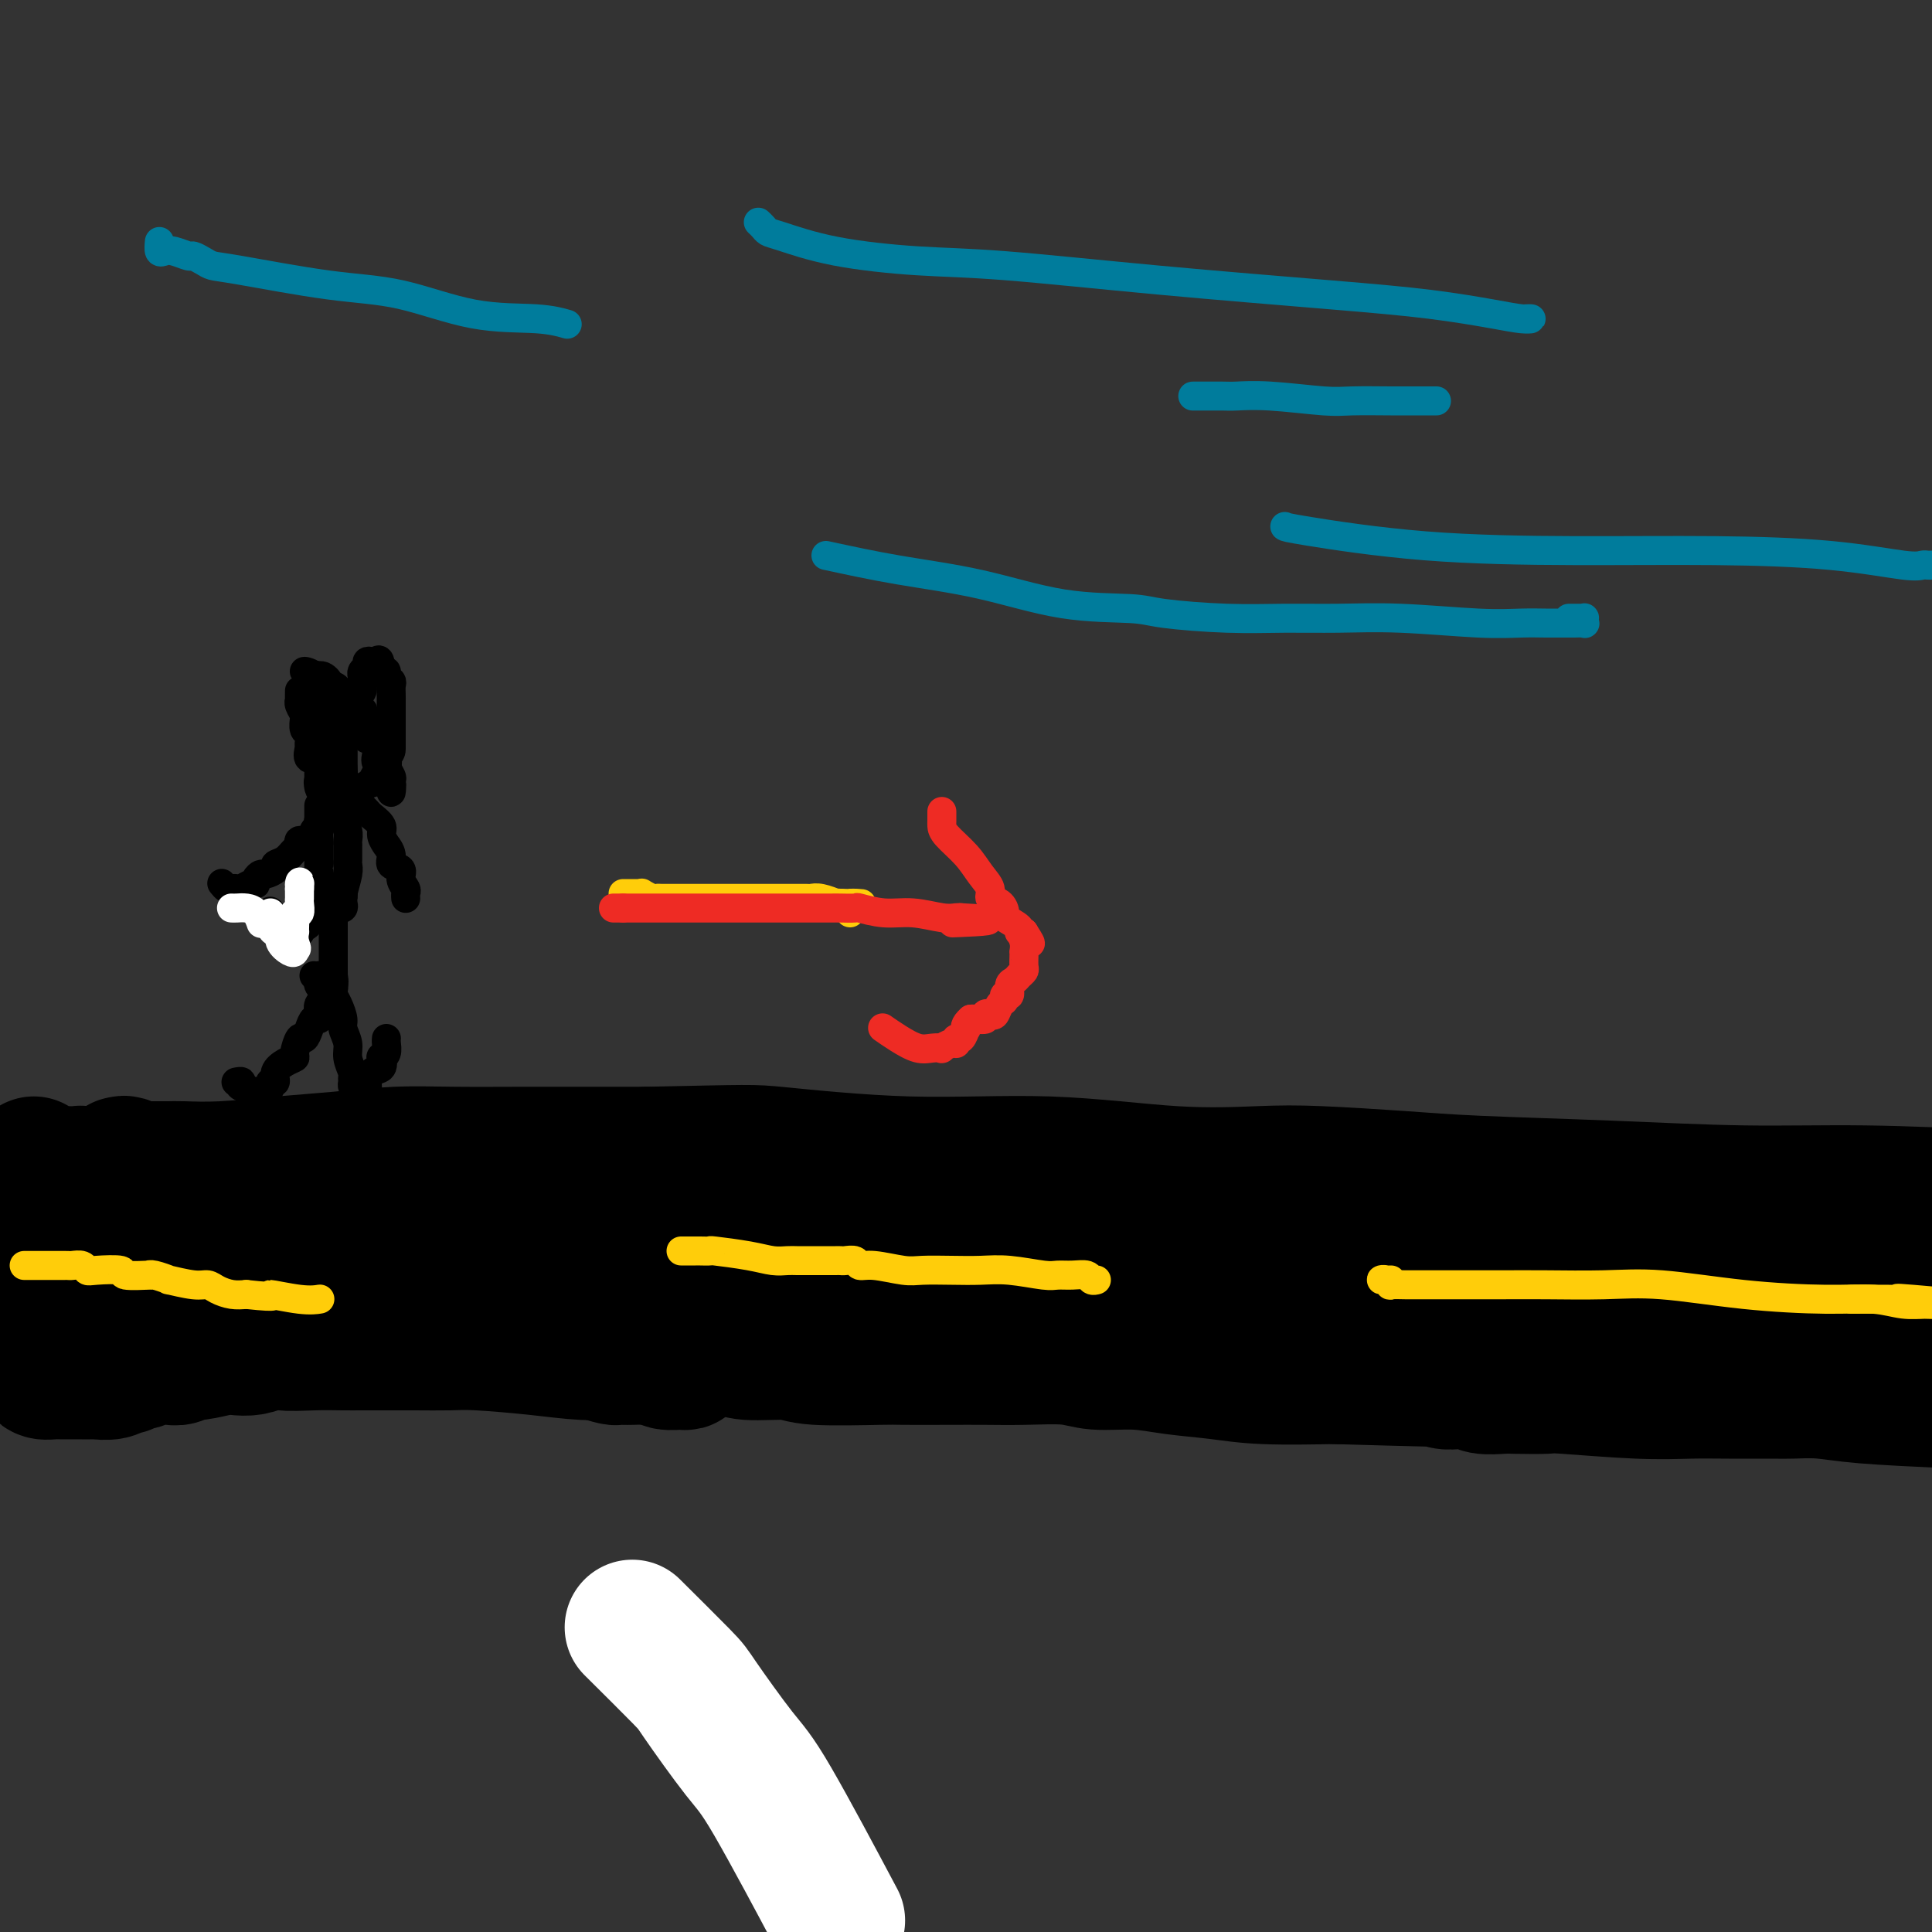
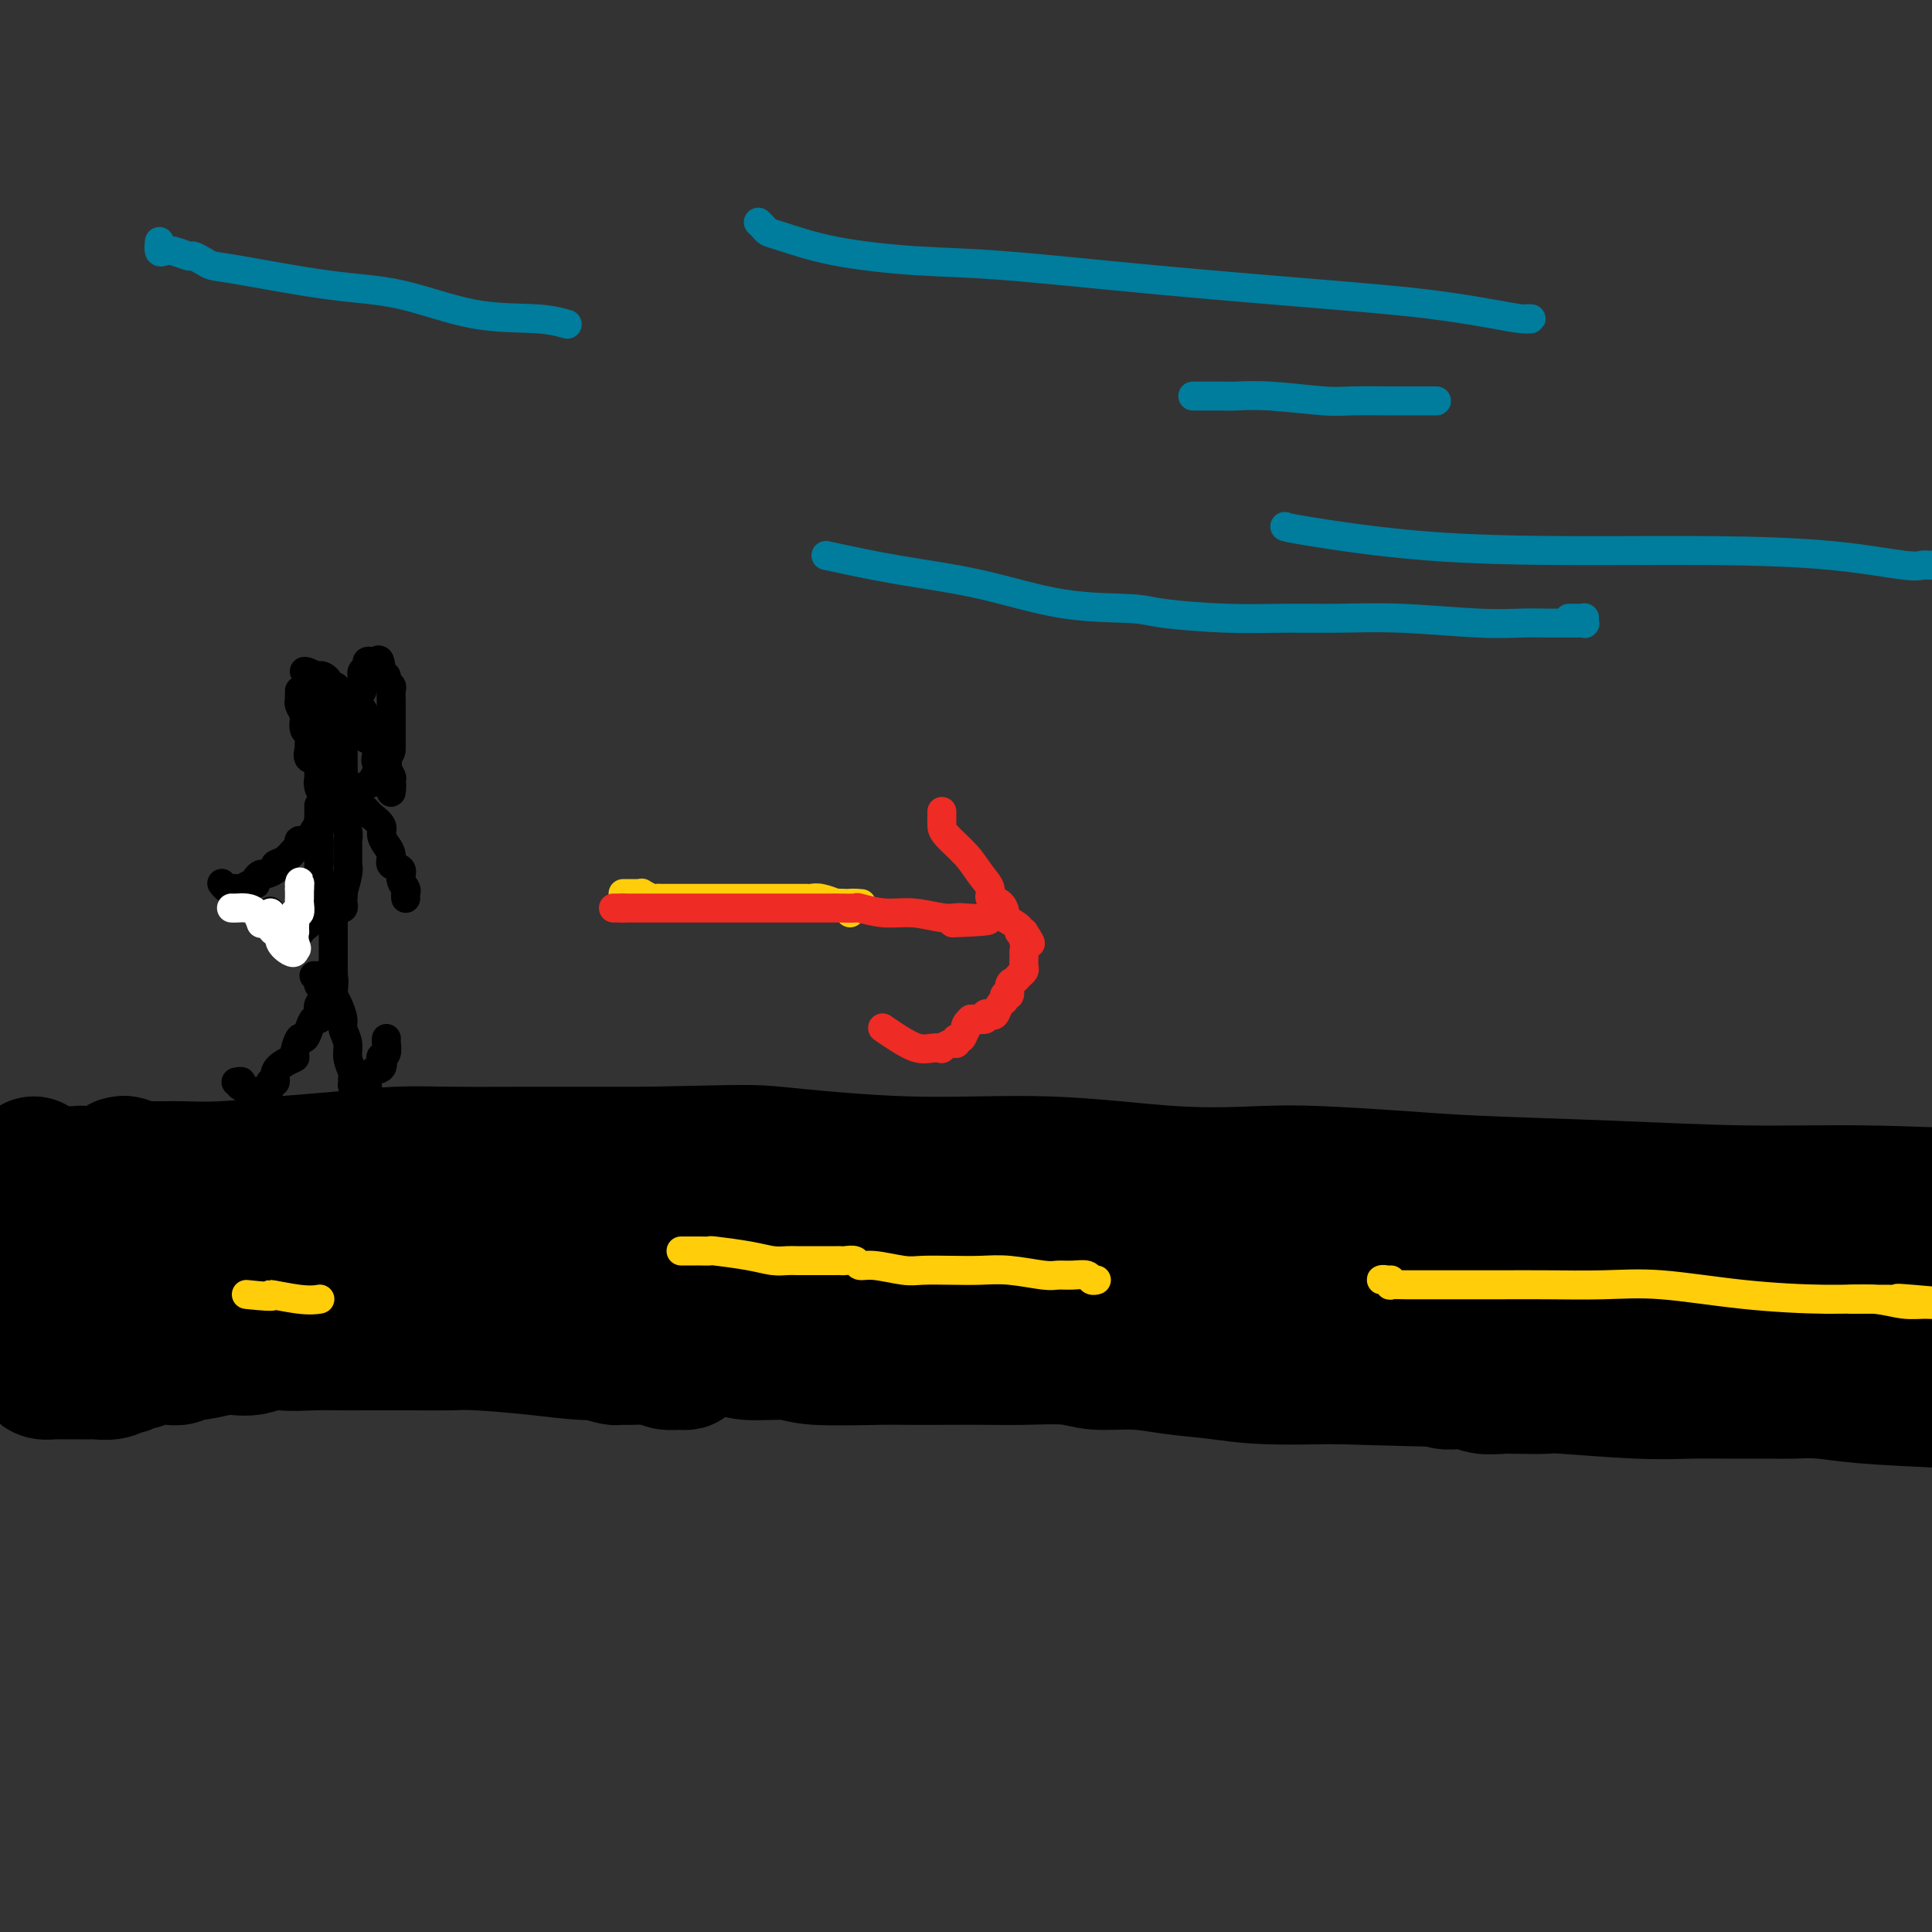
<svg xmlns="http://www.w3.org/2000/svg" viewBox="0 0 400 400" version="1.1">
  <rect x="0" y="0" width="400" height="400" fill="#333333" stroke="none" />
  <g fill="none" stroke="#FFFFFF" stroke-width="28" stroke-linecap="round" stroke-linejoin="round">
-     <path d="M172,395c1.208,2.272 2.416,4.543 0,0c-2.416,-4.543 -8.456,-15.902 -12,-22c-3.544,-6.098 -4.590,-6.935 -7,-10c-2.410,-3.065 -6.182,-8.358 -8,-11c-1.818,-2.642 -1.682,-2.634 -4,-5c-2.318,-2.366 -7.091,-7.104 -9,-9c-1.909,-1.896 -0.955,-0.948 0,0" />
-   </g>
+     </g>
  <g fill="none" stroke="#000000" stroke-width="28" stroke-linecap="round" stroke-linejoin="round">
    <path d="M1,265c0.017,-0.837 0.033,-1.674 0,-2c-0.033,-0.326 -0.117,-0.140 0,0c0.117,0.140 0.435,0.234 1,0c0.565,-0.234 1.379,-0.795 2,-1c0.621,-0.205 1.050,-0.055 2,0c0.950,0.055 2.421,0.015 3,0c0.579,-0.015 0.265,-0.004 1,0c0.735,0.004 2.517,0.001 3,0c0.483,-0.001 -0.335,-0.001 0,0c0.335,0.001 1.821,0.004 3,0c1.179,-0.004 2.050,-0.015 3,0c0.950,0.015 1.980,0.055 3,0c1.020,-0.055 2.031,-0.204 4,0c1.969,0.204 4.897,0.761 7,1c2.103,0.239 3.381,0.159 5,0c1.619,-0.159 3.579,-0.396 6,0c2.421,0.396 5.302,1.427 7,2c1.698,0.573 2.213,0.689 3,1c0.787,0.311 1.845,0.816 3,1c1.155,0.184 2.408,0.048 3,0c0.592,-0.048 0.525,-0.009 1,0c0.475,0.009 1.493,-0.013 2,0c0.507,0.013 0.503,0.060 1,0c0.497,-0.060 1.496,-0.227 2,0c0.504,0.227 0.514,0.848 1,1c0.486,0.152 1.448,-0.164 3,0c1.552,0.164 3.694,0.807 5,1c1.306,0.193 1.775,-0.063 3,0c1.225,0.063 3.207,0.447 5,1c1.793,0.553 3.396,1.277 5,2" />
    <path d="M88,272c8.911,1.559 9.188,0.956 12,1c2.812,0.044 8.160,0.733 13,1c4.840,0.267 9.171,0.110 12,0c2.829,-0.110 4.154,-0.173 7,0c2.846,0.173 7.213,0.582 12,1c4.787,0.418 9.995,0.844 13,1c3.005,0.156 3.807,0.042 9,0c5.193,-0.042 14.777,-0.011 19,0c4.223,0.011 3.083,0.003 5,0c1.917,-0.003 6.889,-0.001 10,0c3.111,0.001 4.360,-0.000 7,0c2.640,0.000 6.670,0.002 10,0c3.330,-0.002 5.959,-0.007 8,0c2.041,0.007 3.493,0.026 6,0c2.507,-0.026 6.069,-0.097 9,0c2.931,0.097 5.230,0.362 8,0c2.770,-0.362 6.011,-1.351 9,-2c2.989,-0.649 5.725,-0.959 8,-1c2.275,-0.041 4.087,0.185 6,0c1.913,-0.185 3.926,-0.782 6,-1c2.074,-0.218 4.208,-0.059 7,0c2.792,0.059 6.243,0.016 9,0c2.757,-0.016 4.821,-0.004 8,0c3.179,0.004 7.474,0.001 10,0c2.526,-0.001 3.285,-0.000 7,0c3.715,0.000 10.388,0.000 16,0c5.612,-0.000 10.164,-0.000 15,0c4.836,0.000 9.956,0.000 15,0c5.044,-0.000 10.013,-0.000 16,0c5.987,0.000 12.994,0.000 20,0" />
    <path d="M7,241c0.336,0.453 0.673,0.906 1,1c0.327,0.094 0.645,-0.171 1,0c0.355,0.171 0.747,0.778 1,1c0.253,0.222 0.367,0.059 1,0c0.633,-0.059 1.783,-0.013 2,0c0.217,0.013 -0.500,-0.008 0,0c0.500,0.008 2.218,0.044 3,0c0.782,-0.044 0.628,-0.170 1,0c0.372,0.170 1.269,0.634 2,1c0.731,0.366 1.294,0.634 2,1c0.706,0.366 1.554,0.830 2,1c0.446,0.170 0.491,0.046 1,0c0.509,-0.046 1.483,-0.012 2,0c0.517,0.012 0.576,0.004 1,0c0.424,-0.004 1.212,-0.002 2,0" />
    <path d="M29,246c3.596,0.792 1.587,0.273 1,0c-0.587,-0.273 0.247,-0.298 1,0c0.753,0.298 1.425,0.920 2,1c0.575,0.080 1.052,-0.381 2,0c0.948,0.381 2.366,1.605 3,2c0.634,0.395 0.485,-0.038 1,0c0.515,0.038 1.695,0.548 2,1c0.305,0.452 -0.264,0.845 0,1c0.264,0.155 1.363,0.070 2,0c0.637,-0.070 0.814,-0.127 1,0c0.186,0.127 0.382,0.437 1,1c0.618,0.563 1.658,1.380 2,2c0.342,0.620 -0.013,1.043 0,1c0.013,-0.043 0.395,-0.551 1,0c0.605,0.551 1.432,2.160 2,3c0.568,0.840 0.878,0.911 3,1c2.122,0.089 6.055,0.195 9,1c2.945,0.805 4.902,2.311 6,3c1.098,0.689 1.338,0.563 3,1c1.662,0.437 4.748,1.436 6,2c1.252,0.564 0.672,0.692 1,1c0.328,0.308 1.564,0.798 2,1c0.436,0.202 0.072,0.118 0,0c-0.072,-0.118 0.148,-0.270 1,0c0.852,0.270 2.335,0.961 3,1c0.665,0.039 0.512,-0.575 1,0c0.488,0.575 1.617,2.339 2,3c0.383,0.661 0.020,0.218 1,0c0.980,-0.218 3.302,-0.213 5,0c1.698,0.213 2.771,0.632 4,1c1.229,0.368 2.615,0.684 4,1" />
    <path d="M101,274c8.351,2.928 3.728,2.248 3,2c-0.728,-0.248 2.439,-0.062 4,0c1.561,0.062 1.516,0.002 2,0c0.484,-0.002 1.495,0.056 2,0c0.505,-0.056 0.502,-0.225 1,0c0.498,0.225 1.495,0.844 2,1c0.505,0.156 0.516,-0.151 1,0c0.484,0.151 1.439,0.759 2,1c0.561,0.241 0.728,0.117 1,0c0.272,-0.117 0.648,-0.225 1,0c0.352,0.225 0.679,0.782 1,1c0.321,0.218 0.634,0.097 1,0c0.366,-0.097 0.784,-0.169 1,0c0.216,0.169 0.229,0.580 1,1c0.771,0.420 2.299,0.848 3,1c0.701,0.152 0.577,0.026 1,0c0.423,-0.026 1.395,0.047 3,0c1.605,-0.047 3.842,-0.212 5,0c1.158,0.212 1.235,0.803 2,1c0.765,0.197 2.218,0.000 3,0c0.782,-0.000 0.892,0.196 1,0c0.108,-0.196 0.212,-0.785 0,-1c-0.212,-0.215 -0.742,-0.058 -1,0c-0.258,0.058 -0.244,0.015 -1,0c-0.756,-0.015 -2.280,-0.004 -3,0c-0.720,0.004 -0.634,0.001 -1,0c-0.366,-0.001 -1.183,-0.001 -2,0" />
    <path d="M134,281c-1.167,-0.167 -0.583,-0.083 0,0" />
    <path d="M25,241c0.469,-0.113 0.938,-0.226 1,0c0.062,0.226 -0.281,0.793 0,1c0.281,0.207 1.188,0.056 2,0c0.812,-0.056 1.530,-0.015 2,0c0.470,0.015 0.692,0.004 1,0c0.308,-0.004 0.702,-0.000 1,0c0.298,0.000 0.500,-0.003 1,0c0.500,0.003 1.297,0.012 2,0c0.703,-0.012 1.313,-0.045 3,0c1.687,0.045 4.450,0.170 8,0c3.550,-0.170 7.887,-0.634 12,-1c4.113,-0.366 8.001,-0.634 12,-1c3.999,-0.366 8.110,-0.830 12,-1c3.890,-0.170 7.558,-0.046 12,0c4.442,0.046 9.657,0.012 15,0c5.343,-0.012 10.812,-0.004 15,0c4.188,0.004 7.094,0.002 10,0" />
    <path d="M134,239c21.716,-0.439 21.506,-0.538 27,0c5.494,0.538 16.693,1.713 27,2c10.307,0.287 19.722,-0.312 29,0c9.278,0.312 18.419,1.537 26,2c7.581,0.463 13.601,0.165 18,0c4.399,-0.165 7.176,-0.198 12,0c4.824,0.198 11.696,0.627 17,1c5.304,0.373 9.040,0.691 16,1c6.960,0.309 17.144,0.609 27,1c9.856,0.391 19.384,0.875 28,1c8.616,0.125 16.319,-0.107 25,0c8.681,0.107 18.341,0.554 28,1" />
    <path d="M376,260c3.070,-0.111 6.141,-0.222 0,0c-6.141,0.222 -21.493,0.779 -33,1c-11.507,0.221 -19.171,0.108 -28,0c-8.829,-0.108 -18.825,-0.211 -29,0c-10.175,0.211 -20.529,0.736 -28,1c-7.471,0.264 -12.061,0.268 -19,0c-6.939,-0.268 -16.229,-0.808 -21,-1c-4.771,-0.192 -5.022,-0.036 -9,0c-3.978,0.036 -11.683,-0.047 -15,0c-3.317,0.047 -2.245,0.223 -3,0c-0.755,-0.223 -3.338,-0.844 -5,-1c-1.662,-0.156 -2.402,0.153 -3,0c-0.598,-0.153 -1.055,-0.769 -2,-1c-0.945,-0.231 -2.377,-0.077 -3,0c-0.623,0.077 -0.438,0.077 -1,0c-0.562,-0.077 -1.871,-0.231 -3,0c-1.129,0.231 -2.079,0.847 -3,1c-0.921,0.153 -1.812,-0.158 -4,0c-2.188,0.158 -5.673,0.786 -8,1c-2.327,0.214 -3.496,0.015 -6,0c-2.504,-0.015 -6.342,0.154 -8,0c-1.658,-0.154 -1.137,-0.630 -3,-1c-1.863,-0.370 -6.112,-0.635 -9,-1c-2.888,-0.365 -4.416,-0.830 -6,-1c-1.584,-0.170 -3.224,-0.046 -4,0c-0.776,0.046 -0.689,0.012 -2,0c-1.311,-0.012 -4.022,-0.003 -6,0c-1.978,0.003 -3.225,0.001 -4,0c-0.775,-0.001 -1.079,-0.000 -2,0c-0.921,0.000 -2.461,0.000 -4,0" />
    <path d="M105,258c-21.152,-0.619 -7.033,-0.166 -2,0c5.033,0.166 0.978,0.044 -1,0c-1.978,-0.044 -1.881,-0.012 -2,0c-0.119,0.012 -0.454,0.003 -1,0c-0.546,-0.003 -1.302,-0.001 -2,0c-0.698,0.001 -1.339,0.000 -2,0c-0.661,-0.000 -1.343,-0.000 -2,0c-0.657,0.000 -1.291,0.000 -2,0c-0.709,-0.000 -1.494,-0.000 -2,0c-0.506,0.000 -0.734,0.000 -1,0c-0.266,-0.000 -0.572,-0.000 -1,0c-0.428,0.000 -0.980,0.000 -1,0c-0.020,-0.000 0.492,-0.000 1,0c0.508,0.000 1.014,0.000 1,0c-0.014,-0.000 -0.547,-0.000 0,0c0.547,0.000 2.175,0.000 3,0c0.825,-0.000 0.847,-0.000 1,0c0.153,0.000 0.435,0.000 1,0c0.565,-0.000 1.411,-0.000 2,0c0.589,0.000 0.921,0.000 2,0c1.079,-0.000 2.906,-0.000 4,0c1.094,0.000 1.455,0.000 2,0c0.545,-0.000 1.272,-0.000 2,0" />
    <path d="M105,258c2.908,-0.000 1.676,-0.001 2,0c0.324,0.001 2.202,0.004 3,0c0.798,-0.004 0.515,-0.015 1,0c0.485,0.015 1.738,0.057 2,0c0.262,-0.057 -0.466,-0.211 -1,0c-0.534,0.211 -0.875,0.788 -1,1c-0.125,0.212 -0.036,0.061 0,0c0.036,-0.061 0.018,-0.030 0,0" />
    <path d="M6,282c0.327,-0.083 0.654,-0.166 1,0c0.346,0.166 0.712,0.580 1,1c0.288,0.420 0.500,0.844 1,1c0.500,0.156 1.290,0.042 2,0c0.710,-0.042 1.340,-0.011 2,0c0.660,0.011 1.349,0.004 2,0c0.651,-0.004 1.264,-0.005 2,0c0.736,0.005 1.597,0.017 2,0c0.403,-0.017 0.350,-0.061 1,0c0.650,0.061 2.004,0.228 3,0c0.996,-0.228 1.633,-0.849 2,-1c0.367,-0.151 0.464,0.170 1,0c0.536,-0.170 1.512,-0.830 2,-1c0.488,-0.170 0.486,0.152 1,0c0.514,-0.152 1.542,-0.777 2,-1c0.458,-0.223 0.346,-0.045 1,0c0.654,0.045 2.072,-0.044 3,0c0.928,0.044 1.364,0.222 2,0c0.636,-0.222 1.472,-0.843 2,-1c0.528,-0.157 0.749,0.151 2,0c1.251,-0.151 3.531,-0.762 5,-1c1.469,-0.238 2.126,-0.102 3,0c0.874,0.102 1.964,0.172 3,0c1.036,-0.172 2.018,-0.586 3,-1" />
    <path d="M55,278c5.577,-0.928 3.519,-0.249 4,0c0.481,0.249 3.501,0.067 6,0c2.499,-0.067 4.479,-0.018 6,0c1.521,0.018 2.585,0.004 4,0c1.415,-0.004 3.183,0.002 5,0c1.817,-0.002 3.683,-0.011 6,0c2.317,0.011 5.083,0.041 7,0c1.917,-0.041 2.984,-0.154 6,0c3.016,0.154 7.980,0.573 12,1c4.020,0.427 7.096,0.861 10,1c2.904,0.139 5.635,-0.016 8,0c2.365,0.016 4.365,0.205 7,0c2.635,-0.205 5.907,-0.802 8,-1c2.093,-0.198 3.009,0.003 4,0c0.991,-0.003 2.059,-0.211 3,0c0.941,0.211 1.755,0.841 4,1c2.245,0.159 5.921,-0.154 8,0c2.079,0.154 2.560,0.773 6,1c3.440,0.227 9.840,0.061 13,0c3.160,-0.061 3.079,-0.017 5,0c1.921,0.017 5.844,0.009 9,0c3.156,-0.009 5.545,-0.017 8,0c2.455,0.017 4.974,0.060 8,0c3.026,-0.060 6.557,-0.224 9,0c2.443,0.224 3.797,0.834 6,1c2.203,0.166 5.257,-0.113 8,0c2.743,0.113 5.177,0.619 8,1c2.823,0.381 6.035,0.638 9,1c2.965,0.362 5.683,0.828 10,1c4.317,0.172 10.233,0.049 13,0c2.767,-0.049 2.383,-0.025 2,0" />
    <path d="M277,285c37.614,1.099 20.649,0.346 15,0c-5.649,-0.346 0.017,-0.285 3,0c2.983,0.285 3.282,0.794 4,1c0.718,0.206 1.854,0.108 3,0c1.146,-0.108 2.301,-0.225 3,0c0.699,0.225 0.943,0.791 2,1c1.057,0.209 2.929,0.060 4,0c1.071,-0.060 1.341,-0.030 3,0c1.659,0.030 4.708,0.061 6,0c1.292,-0.061 0.829,-0.212 4,0c3.171,0.212 9.977,0.789 15,1c5.023,0.211 8.263,0.056 11,0c2.737,-0.056 4.970,-0.012 8,0c3.030,0.012 6.856,-0.008 9,0c2.144,0.008 2.606,0.043 4,0c1.394,-0.043 3.722,-0.166 6,0c2.278,0.166 4.508,0.619 9,1c4.492,0.381 11.246,0.691 18,1" />
  </g>
  <g fill="none" stroke="#FFCD0A" stroke-width="6" stroke-linecap="round" stroke-linejoin="round">
-     <path d="M5,262c0.718,0.000 1.435,0.000 2,0c0.565,-0.000 0.977,-0.000 1,0c0.023,0.000 -0.345,0.000 0,0c0.345,-0.000 1.402,-0.000 2,0c0.598,0.000 0.737,0.000 1,0c0.263,-0.000 0.652,-0.001 1,0c0.348,0.001 0.657,0.004 1,0c0.343,-0.004 0.721,-0.015 1,0c0.279,0.015 0.458,0.056 1,0c0.542,-0.056 1.447,-0.207 2,0c0.553,0.207 0.756,0.773 1,1c0.244,0.227 0.531,0.114 2,0c1.469,-0.114 4.121,-0.228 5,0c0.879,0.228 -0.015,0.797 1,1c1.015,0.203 3.938,0.039 5,0c1.062,-0.039 0.262,0.046 0,0c-0.262,-0.046 0.013,-0.223 1,0c0.987,0.223 2.686,0.847 3,1c0.314,0.153 -0.758,-0.166 0,0c0.758,0.166 3.347,0.815 5,1c1.653,0.185 2.371,-0.095 3,0c0.629,0.095 1.169,0.564 2,1c0.831,0.436 1.952,0.839 3,1c1.048,0.161 2.024,0.081 3,0" />
    <path d="M51,268c7.950,0.868 4.824,0.036 5,0c0.176,-0.036 3.656,0.722 6,1c2.344,0.278 3.554,0.075 4,0c0.446,-0.075 0.127,-0.021 0,0c-0.127,0.021 -0.064,0.011 0,0" />
    <path d="M141,259c1.220,0.002 2.440,0.003 3,0c0.560,-0.003 0.460,-0.011 1,0c0.540,0.011 1.720,0.041 2,0c0.280,-0.041 -0.340,-0.155 1,0c1.340,0.155 4.640,0.577 7,1c2.360,0.423 3.781,0.845 5,1c1.219,0.155 2.235,0.041 3,0c0.765,-0.041 1.280,-0.011 2,0c0.720,0.011 1.645,0.003 3,0c1.355,-0.003 3.141,-0.002 4,0c0.859,0.002 0.793,0.005 1,0c0.207,-0.005 0.688,-0.016 1,0c0.312,0.016 0.453,0.061 1,0c0.547,-0.061 1.498,-0.226 2,0c0.502,0.226 0.555,0.845 1,1c0.445,0.155 1.283,-0.154 3,0c1.717,0.154 4.315,0.772 6,1c1.685,0.228 2.458,0.065 4,0c1.542,-0.065 3.854,-0.032 6,0c2.146,0.032 4.124,0.061 6,0c1.876,-0.061 3.648,-0.214 6,0c2.352,0.214 5.284,0.793 7,1c1.716,0.207 2.215,0.041 3,0c0.785,-0.041 1.857,0.041 3,0c1.143,-0.041 2.358,-0.207 3,0c0.642,0.207 0.711,0.786 1,1c0.289,0.214 0.797,0.061 1,0c0.203,-0.061 0.102,-0.031 0,0" />
    <path d="M288,265c-0.922,0.030 -1.843,0.061 -2,0c-0.157,-0.061 0.451,-0.212 1,0c0.549,0.212 1.040,0.789 1,1c-0.040,0.211 -0.611,0.057 0,0c0.611,-0.057 2.405,-0.015 3,0c0.595,0.015 -0.007,0.005 2,0c2.007,-0.005 6.625,-0.003 10,0c3.375,0.003 5.506,0.007 8,0c2.494,-0.007 5.349,-0.026 9,0c3.651,0.026 8.096,0.097 12,0c3.904,-0.097 7.267,-0.362 12,0c4.733,0.362 10.835,1.351 17,2c6.165,0.649 12.392,0.958 17,1c4.608,0.042 7.596,-0.185 10,0c2.404,0.185 4.224,0.781 6,1c1.776,0.219 3.507,0.063 4,0c0.493,-0.063 -0.254,-0.031 -1,0" />
    <path d="M397,270c16.738,0.547 4.085,-0.585 -1,-1c-5.085,-0.415 -2.600,-0.111 -2,0c0.600,0.111 -0.685,0.030 -3,0c-2.315,-0.030 -5.662,-0.009 -7,0c-1.338,0.009 -0.669,0.004 0,0" />
    <path d="M129,185c0.230,0.002 0.461,0.004 1,0c0.539,-0.004 1.388,-0.015 2,0c0.612,0.015 0.989,0.057 1,0c0.011,-0.057 -0.344,-0.211 0,0c0.344,0.211 1.388,0.789 2,1c0.612,0.211 0.791,0.057 1,0c0.209,-0.057 0.448,-0.015 1,0c0.552,0.015 1.417,0.004 2,0c0.583,-0.004 0.883,-0.001 2,0c1.117,0.001 3.052,0.000 5,0c1.948,-0.000 3.910,-0.000 5,0c1.090,0.000 1.308,0.000 2,0c0.692,-0.000 1.857,-0.000 3,0c1.143,0.000 2.265,0.000 3,0c0.735,-0.000 1.083,-0.000 1,0c-0.083,0.000 -0.598,0.000 0,0c0.598,-0.000 2.308,-0.001 3,0c0.692,0.001 0.365,0.004 1,0c0.635,-0.004 2.232,-0.015 3,0c0.768,0.015 0.706,0.057 1,0c0.294,-0.057 0.945,-0.211 2,0c1.055,0.211 2.515,0.788 3,1c0.485,0.212 -0.004,0.061 0,0c0.004,-0.061 0.502,-0.030 1,0" />
    <path d="M174,187c7.415,0.265 3.451,-0.073 2,0c-1.451,0.073 -0.391,0.558 0,1c0.391,0.442 0.112,0.841 0,1c-0.112,0.159 -0.056,0.080 0,0" />
  </g>
  <g fill="none" stroke="#EE2B24" stroke-width="6" stroke-linecap="round" stroke-linejoin="round">
    <path d="M127,188c0.444,0.000 0.889,0.000 1,0c0.111,0.000 -0.111,0.000 0,0c0.111,0.000 0.556,0.000 1,0" />
    <path d="M129,188c0.724,-0.000 1.536,-0.000 3,0c1.464,0.000 3.582,0.000 7,0c3.418,-0.000 8.138,-0.000 12,0c3.862,0.000 6.868,0.000 9,0c2.132,-0.000 3.391,-0.000 4,0c0.609,0.000 0.569,0.000 1,0c0.431,-0.000 1.331,-0.000 2,0c0.669,0.000 1.105,0.000 1,0c-0.105,-0.000 -0.750,-0.001 0,0c0.750,0.001 2.895,0.004 4,0c1.105,-0.004 1.171,-0.016 2,0c0.829,0.016 2.420,0.061 3,0c0.580,-0.061 0.148,-0.226 1,0c0.852,0.226 2.988,0.845 5,1c2.012,0.155 3.900,-0.154 6,0c2.100,0.154 4.412,0.772 6,1c1.588,0.228 2.454,0.065 3,0c0.546,-0.065 0.773,-0.033 1,0" />
    <path d="M199,190c10.889,0.533 3.111,0.867 0,1c-3.111,0.133 -1.556,0.067 0,0" />
    <path d="M195,168c0.003,0.767 0.006,1.535 0,2c-0.006,0.465 -0.022,0.628 0,1c0.022,0.372 0.081,0.954 1,2c0.919,1.046 2.697,2.555 4,4c1.303,1.445 2.129,2.825 3,4c0.871,1.175 1.785,2.145 2,3c0.215,0.855 -0.271,1.595 0,2c0.271,0.405 1.298,0.477 2,1c0.702,0.523 1.080,1.499 1,2c-0.080,0.501 -0.620,0.526 0,1c0.620,0.474 2.398,1.397 3,2c0.602,0.603 0.029,0.887 0,1c-0.029,0.113 0.485,0.057 1,0" />
    <path d="M212,193c2.630,4.066 0.705,1.733 0,1c-0.705,-0.733 -0.189,0.136 0,1c0.189,0.864 0.051,1.723 0,2c-0.051,0.277 -0.017,-0.028 0,0c0.017,0.028 0.016,0.389 0,1c-0.016,0.611 -0.047,1.472 0,2c0.047,0.528 0.171,0.724 0,1c-0.171,0.276 -0.638,0.633 -1,1c-0.362,0.367 -0.618,0.743 -1,1c-0.382,0.257 -0.890,0.396 -1,1c-0.110,0.604 0.178,1.672 0,2c-0.178,0.328 -0.821,-0.084 -1,0c-0.179,0.084 0.105,0.662 0,1c-0.105,0.338 -0.601,0.434 -1,1c-0.399,0.566 -0.702,1.602 -1,2c-0.298,0.398 -0.591,0.159 -1,0c-0.409,-0.159 -0.934,-0.239 -1,0c-0.066,0.239 0.328,0.795 0,1c-0.328,0.205 -1.380,0.059 -2,0c-0.620,-0.059 -0.810,-0.029 -1,0" />
    <path d="M201,211c-1.476,1.260 -1.166,1.911 -1,2c0.166,0.089 0.186,-0.384 0,0c-0.186,0.384 -0.580,1.623 -1,2c-0.420,0.377 -0.868,-0.109 -1,0c-0.132,0.109 0.050,0.813 0,1c-0.050,0.187 -0.333,-0.145 -1,0c-0.667,0.145 -1.718,0.765 -2,1c-0.282,0.235 0.204,0.084 0,0c-0.204,-0.084 -1.099,-0.100 -2,0c-0.901,0.100 -1.809,0.315 -3,0c-1.191,-0.315 -2.667,-1.162 -4,-2c-1.333,-0.838 -2.524,-1.668 -3,-2c-0.476,-0.332 -0.238,-0.166 0,0" />
  </g>
  <g fill="none" stroke="#000000" stroke-width="6" stroke-linecap="round" stroke-linejoin="round">
    <path d="M62,143c-0.008,0.862 -0.016,1.724 0,2c0.016,0.276 0.057,-0.033 0,0c-0.057,0.033 -0.213,0.408 0,1c0.213,0.592 0.793,1.400 1,2c0.207,0.600 0.041,0.991 0,1c-0.041,0.009 0.042,-0.364 0,0c-0.042,0.364 -0.209,1.464 0,2c0.209,0.536 0.796,0.507 1,1c0.204,0.493 0.027,1.508 0,2c-0.027,0.492 0.098,0.461 0,1c-0.098,0.539 -0.419,1.649 0,2c0.419,0.351 1.576,-0.058 2,0c0.424,0.058 0.114,0.583 0,1c-0.114,0.417 -0.031,0.728 0,1c0.031,0.272 0.009,0.506 0,1c-0.009,0.494 -0.004,1.247 0,2" />
    <path d="M66,162c0.627,2.895 0.195,0.632 0,0c-0.195,-0.632 -0.154,0.367 0,1c0.154,0.633 0.422,0.901 1,1c0.578,0.099 1.468,0.027 2,0c0.532,-0.027 0.707,-0.011 1,0c0.293,0.011 0.703,0.018 1,0c0.297,-0.018 0.479,-0.062 1,0c0.521,0.062 1.379,0.228 2,0c0.621,-0.228 1.005,-0.851 1,-1c-0.005,-0.149 -0.400,0.177 0,0c0.400,-0.177 1.596,-0.856 2,-1c0.404,-0.144 0.017,0.246 0,0c-0.017,-0.246 0.336,-1.128 1,-2c0.664,-0.872 1.640,-1.735 2,-2c0.360,-0.265 0.103,0.067 0,0c-0.103,-0.067 -0.051,-0.534 0,-1" />
-     <path d="M80,157c1.000,-1.273 1.000,-1.454 1,-2c-0.000,-0.546 -0.000,-1.456 0,-2c0.000,-0.544 0.000,-0.724 0,-1c-0.000,-0.276 -0.000,-0.650 0,-1c0.000,-0.350 0.000,-0.676 0,-1c-0.000,-0.324 -0.000,-0.647 0,-1c0.000,-0.353 0.000,-0.738 0,-1c-0.000,-0.262 -0.000,-0.403 0,-1c0.000,-0.597 0.001,-1.652 0,-2c-0.001,-0.348 -0.004,0.009 0,0c0.004,-0.009 0.016,-0.384 0,-1c-0.016,-0.616 -0.060,-1.472 0,-2c0.060,-0.528 0.222,-0.729 0,-1c-0.222,-0.271 -0.829,-0.611 -1,-1c-0.171,-0.389 0.094,-0.825 0,-1c-0.094,-0.175 -0.547,-0.087 -1,0" />
+     <path d="M80,157c1.000,-1.273 1.000,-1.454 1,-2c-0.000,-0.546 -0.000,-1.456 0,-2c0.000,-0.544 0.000,-0.724 0,-1c0.000,-0.350 0.000,-0.676 0,-1c-0.000,-0.324 -0.000,-0.647 0,-1c0.000,-0.353 0.000,-0.738 0,-1c-0.000,-0.262 -0.000,-0.403 0,-1c0.000,-0.597 0.001,-1.652 0,-2c-0.001,-0.348 -0.004,0.009 0,0c0.004,-0.009 0.016,-0.384 0,-1c-0.016,-0.616 -0.060,-1.472 0,-2c0.060,-0.528 0.222,-0.729 0,-1c-0.222,-0.271 -0.829,-0.611 -1,-1c-0.171,-0.389 0.094,-0.825 0,-1c-0.094,-0.175 -0.547,-0.087 -1,0" />
    <path d="M79,139c-0.338,-3.241 -0.683,-2.344 -1,-2c-0.317,0.344 -0.607,0.135 -1,0c-0.393,-0.135 -0.890,-0.194 -1,0c-0.110,0.194 0.166,0.642 0,1c-0.166,0.358 -0.776,0.624 -1,1c-0.224,0.376 -0.063,0.860 0,1c0.063,0.140 0.028,-0.065 0,0c-0.028,0.065 -0.049,0.399 0,1c0.049,0.601 0.167,1.470 0,2c-0.167,0.530 -0.619,0.723 -1,1c-0.381,0.277 -0.690,0.639 -1,1" />
    <path d="M73,145c-0.497,1.176 0.262,0.116 0,0c-0.262,-0.116 -1.544,0.711 -2,1c-0.456,0.289 -0.087,0.039 0,0c0.087,-0.039 -0.109,0.133 -1,0c-0.891,-0.133 -2.476,-0.572 -3,-1c-0.524,-0.428 0.013,-0.846 0,-1c-0.013,-0.154 -0.575,-0.044 -1,0c-0.425,0.044 -0.712,0.022 -1,0" />
    <path d="M65,144c-1.467,-0.563 -1.136,-1.471 -1,-2c0.136,-0.529 0.075,-0.678 0,-1c-0.075,-0.322 -0.164,-0.818 0,-1c0.164,-0.182 0.583,-0.049 1,0c0.417,0.049 0.834,0.014 1,0c0.166,-0.014 0.083,-0.007 0,0" />
    <path d="M66,140c0.619,-0.455 1.668,0.408 2,1c0.332,0.592 -0.052,0.913 0,1c0.052,0.087 0.540,-0.061 1,0c0.460,0.061 0.892,0.331 1,1c0.108,0.669 -0.107,1.738 0,2c0.107,0.262 0.535,-0.284 1,0c0.465,0.284 0.966,1.399 1,2c0.034,0.601 -0.398,0.689 0,1c0.398,0.311 1.628,0.844 2,1c0.372,0.156 -0.113,-0.064 0,0c0.113,0.064 0.822,0.412 1,1c0.178,0.588 -0.177,1.415 0,2c0.177,0.585 0.885,0.929 1,1c0.115,0.071 -0.364,-0.131 0,0c0.364,0.131 1.569,0.596 2,1c0.431,0.404 0.087,0.749 0,1c-0.087,0.251 0.082,0.410 0,1c-0.082,0.590 -0.414,1.612 0,2c0.414,0.388 1.573,0.143 2,0c0.427,-0.143 0.122,-0.184 0,0c-0.122,0.184 -0.061,0.592 0,1" />
    <path d="M80,159c2.182,3.322 0.637,2.127 0,2c-0.637,-0.127 -0.366,0.815 0,1c0.366,0.185 0.826,-0.388 1,0c0.174,0.388 0.061,1.737 0,2c-0.061,0.263 -0.069,-0.559 0,-1c0.069,-0.441 0.216,-0.500 0,-1c-0.216,-0.500 -0.794,-1.442 -1,-2c-0.206,-0.558 -0.040,-0.732 0,-1c0.040,-0.268 -0.046,-0.631 0,-1c0.046,-0.369 0.223,-0.743 0,-1c-0.223,-0.257 -0.847,-0.398 -1,-1c-0.153,-0.602 0.166,-1.666 0,-2c-0.166,-0.334 -0.815,0.062 -1,0c-0.185,-0.062 0.095,-0.584 0,-1c-0.095,-0.416 -0.564,-0.727 -1,-1c-0.436,-0.273 -0.839,-0.506 -1,-1c-0.161,-0.494 -0.081,-1.247 0,-2" />
    <path d="M76,149c-0.837,-1.966 -0.931,-0.383 -1,0c-0.069,0.383 -0.113,-0.436 0,-1c0.113,-0.564 0.384,-0.875 0,-1c-0.384,-0.125 -1.423,-0.064 -2,0c-0.577,0.064 -0.690,0.133 -1,0c-0.310,-0.133 -0.815,-0.466 -1,0c-0.185,0.466 -0.050,1.732 0,2c0.050,0.268 0.013,-0.462 0,0c-0.013,0.462 -0.004,2.116 0,3c0.004,0.884 0.001,0.996 0,1c-0.001,0.004 -0.000,-0.101 0,0c0.000,0.101 0.000,0.408 0,1c-0.000,0.592 -0.000,1.468 0,2c0.000,0.532 0.000,0.720 0,1c-0.000,0.280 -0.000,0.652 0,1c0.000,0.348 0.000,0.671 0,1c-0.000,0.329 -0.000,0.665 0,1" />
    <path d="M71,160c-0.000,1.527 -0.000,-0.154 0,-1c0.000,-0.846 0.000,-0.857 0,-1c-0.000,-0.143 -0.000,-0.420 0,-1c0.000,-0.580 0.001,-1.465 0,-2c-0.001,-0.535 -0.003,-0.721 0,-1c0.003,-0.279 0.012,-0.652 0,-1c-0.012,-0.348 -0.044,-0.671 0,-1c0.044,-0.329 0.166,-0.666 0,-1c-0.166,-0.334 -0.619,-0.667 -1,-1c-0.381,-0.333 -0.691,-0.667 -1,-1" />
    <path d="M66,140c-1.270,-0.401 -2.945,-0.904 -3,-1c-0.055,-0.096 1.510,0.215 2,1c0.490,0.785 -0.094,2.043 0,3c0.094,0.957 0.865,1.611 1,2c0.135,0.389 -0.368,0.512 0,1c0.368,0.488 1.605,1.342 2,2c0.395,0.658 -0.051,1.120 0,2c0.051,0.880 0.601,2.178 1,3c0.399,0.822 0.647,1.168 1,2c0.353,0.832 0.813,2.149 1,4c0.187,1.851 0.103,4.238 0,6c-0.103,1.762 -0.224,2.901 0,4c0.224,1.099 0.792,2.158 1,3c0.208,0.842 0.056,1.469 0,2c-0.056,0.531 -0.015,0.968 0,1c0.015,0.032 0.005,-0.341 0,0c-0.005,0.341 -0.005,1.397 0,2c0.005,0.603 0.015,0.753 0,1c-0.015,0.247 -0.056,0.592 0,1c0.056,0.408 0.207,0.881 0,2c-0.207,1.119 -0.774,2.886 -1,4c-0.226,1.114 -0.112,1.577 0,2c0.112,0.423 0.223,0.806 0,1c-0.223,0.194 -0.778,0.198 -1,0c-0.222,-0.198 -0.111,-0.599 0,-1" />
    <path d="M70,187c-0.378,4.133 -0.822,0.467 -1,-1c-0.178,-1.467 -0.089,-0.733 0,0" />
    <path d="M71,184c-0.022,0.361 -0.044,0.722 0,1c0.044,0.278 0.155,0.474 0,1c-0.155,0.526 -0.578,1.384 -1,2c-0.422,0.616 -0.845,0.991 -1,1c-0.155,0.009 -0.041,-0.348 0,0c0.041,0.348 0.011,1.403 0,2c-0.011,0.597 -0.003,0.737 0,1c0.003,0.263 0.001,0.648 0,1c-0.001,0.352 -0.000,0.672 0,1c0.000,0.328 0.000,0.664 0,1c-0.000,0.336 -0.000,0.671 0,1c0.000,0.329 0.000,0.653 0,1c-0.000,0.347 -0.000,0.718 0,1c0.000,0.282 0.002,0.475 0,1c-0.002,0.525 -0.006,1.381 0,2c0.006,0.619 0.022,1.001 0,1c-0.022,-0.001 -0.083,-0.385 0,0c0.083,0.385 0.309,1.539 0,2c-0.309,0.461 -1.155,0.231 -2,0" />
    <path d="M67,204c-0.574,2.928 -0.010,0.249 0,-1c0.010,-1.249 -0.536,-1.067 -1,-1c-0.464,0.067 -0.847,0.019 -1,0c-0.153,-0.019 -0.077,-0.010 0,0" />
    <path d="M66,203c0.031,-0.089 0.062,-0.178 0,0c-0.062,0.178 -0.216,0.624 0,1c0.216,0.376 0.804,0.681 1,1c0.196,0.319 0.001,0.650 0,1c-0.001,0.350 0.193,0.719 0,1c-0.193,0.281 -0.773,0.473 -1,1c-0.227,0.527 -0.102,1.389 0,2c0.102,0.611 0.182,0.970 0,1c-0.182,0.030 -0.627,-0.269 -1,0c-0.373,0.269 -0.673,1.105 -1,2c-0.327,0.895 -0.682,1.850 -1,2c-0.318,0.150 -0.601,-0.504 -1,0c-0.399,0.504 -0.915,2.167 -1,3c-0.085,0.833 0.260,0.835 0,1c-0.260,0.165 -1.127,0.492 -2,1c-0.873,0.508 -1.752,1.198 -2,2c-0.248,0.802 0.136,1.718 0,2c-0.136,0.282 -0.792,-0.068 -1,0c-0.208,0.068 0.033,0.555 0,1c-0.033,0.445 -0.340,0.849 -1,1c-0.660,0.151 -1.672,0.051 -2,0c-0.328,-0.051 0.027,-0.052 0,0c-0.027,0.052 -0.436,0.158 -1,0c-0.564,-0.158 -1.282,-0.579 -2,-1" />
    <path d="M50,225c-0.869,-0.226 -0.042,-0.792 0,-1c0.042,-0.208 -0.702,-0.060 -1,0c-0.298,0.060 -0.149,0.030 0,0" />
    <path d="M68,204c0.417,-0.093 0.834,-0.187 1,0c0.166,0.187 0.082,0.654 0,1c-0.082,0.346 -0.162,0.571 0,1c0.162,0.429 0.564,1.062 1,2c0.436,0.938 0.905,2.181 1,3c0.095,0.819 -0.185,1.213 0,2c0.185,0.787 0.834,1.965 1,3c0.166,1.035 -0.153,1.926 0,3c0.153,1.074 0.776,2.330 1,3c0.224,0.670 0.050,0.755 0,1c-0.050,0.245 0.025,0.651 0,1c-0.025,0.349 -0.151,0.640 0,1c0.151,0.360 0.579,0.789 1,1c0.421,0.211 0.835,0.203 1,0c0.165,-0.203 0.083,-0.602 0,-1" />
    <path d="M75,225c1.317,2.992 1.110,-0.029 1,-1c-0.110,-0.971 -0.121,0.108 0,0c0.121,-0.108 0.376,-1.404 1,-2c0.624,-0.596 1.617,-0.492 2,-1c0.383,-0.508 0.155,-1.628 0,-2c-0.155,-0.372 -0.238,0.005 0,0c0.238,-0.005 0.796,-0.393 1,-1c0.204,-0.607 0.055,-1.433 0,-2c-0.055,-0.567 -0.016,-0.876 0,-1c0.016,-0.124 0.008,-0.062 0,0" />
    <path d="M66,167c-0.000,-0.203 -0.000,-0.405 0,0c0.000,0.405 0.000,1.418 0,2c-0.000,0.582 -0.000,0.733 0,1c0.000,0.267 0.000,0.649 0,1c-0.000,0.351 -0.000,0.672 0,1c0.000,0.328 0.000,0.664 0,1c-0.000,0.336 -0.000,0.671 0,1c0.000,0.329 0.000,0.653 0,1c-0.000,0.347 -0.000,0.718 0,1c0.000,0.282 0.001,0.475 0,1c-0.001,0.525 -0.004,1.384 0,2c0.004,0.616 0.015,0.991 0,1c-0.015,0.009 -0.057,-0.348 0,0c0.057,0.348 0.211,1.403 0,2c-0.211,0.597 -0.788,0.738 -1,1c-0.212,0.262 -0.061,0.646 0,1c0.061,0.354 0.030,0.677 0,1" />
    <path d="M65,185c-0.171,2.908 -0.098,1.178 0,1c0.098,-0.178 0.220,1.195 0,2c-0.220,0.805 -0.781,1.043 -1,1c-0.219,-0.043 -0.095,-0.365 0,0c0.095,0.365 0.162,1.418 0,2c-0.162,0.582 -0.553,0.692 -1,1c-0.447,0.308 -0.949,0.814 -1,1c-0.051,0.186 0.351,0.053 0,0c-0.351,-0.053 -1.453,-0.025 -2,0c-0.547,0.025 -0.538,0.048 -1,0c-0.462,-0.048 -1.394,-0.167 -2,-1c-0.606,-0.833 -0.888,-2.381 -1,-3c-0.112,-0.619 -0.056,-0.310 0,0" />
    <path d="M75,167c0.372,0.358 0.745,0.717 1,1c0.255,0.283 0.393,0.491 1,1c0.607,0.509 1.684,1.319 2,2c0.316,0.681 -0.128,1.233 0,2c0.128,0.767 0.827,1.749 1,2c0.173,0.251 -0.179,-0.228 0,0c0.179,0.228 0.889,1.164 1,2c0.111,0.836 -0.377,1.572 0,2c0.377,0.428 1.618,0.549 2,1c0.382,0.451 -0.094,1.231 0,2c0.094,0.769 0.757,1.526 1,2c0.243,0.474 0.065,0.666 0,1c-0.065,0.334 -0.019,0.810 0,1c0.019,0.190 0.009,0.095 0,0" />
    <path d="M70,167c-0.293,-0.089 -0.585,-0.178 -1,0c-0.415,0.178 -0.952,0.624 -1,1c-0.048,0.376 0.392,0.683 0,1c-0.392,0.317 -1.615,0.644 -2,1c-0.385,0.356 0.069,0.740 0,1c-0.069,0.260 -0.662,0.397 -1,1c-0.338,0.603 -0.422,1.671 -1,2c-0.578,0.329 -1.651,-0.080 -2,0c-0.349,0.080 0.028,0.651 0,1c-0.028,0.349 -0.459,0.476 -1,1c-0.541,0.524 -1.191,1.446 -2,2c-0.809,0.554 -1.776,0.740 -2,1c-0.224,0.260 0.294,0.596 0,1c-0.294,0.404 -1.401,0.878 -2,1c-0.599,0.122 -0.689,-0.107 -1,0c-0.311,0.107 -0.843,0.551 -1,1c-0.157,0.449 0.060,0.905 0,1c-0.060,0.095 -0.397,-0.170 -1,0c-0.603,0.170 -1.472,0.774 -2,1c-0.528,0.226 -0.716,0.074 -1,0c-0.284,-0.074 -0.664,-0.071 -1,0c-0.336,0.071 -0.629,0.212 -1,0c-0.371,-0.212 -0.820,-0.775 -1,-1c-0.180,-0.225 -0.090,-0.113 0,0" />
  </g>
  <g fill="none" stroke="#FFFFFF" stroke-width="6" stroke-linecap="round" stroke-linejoin="round">
    <path d="M48,188c-0.067,-0.004 -0.133,-0.008 0,0c0.133,0.008 0.467,0.027 1,0c0.533,-0.027 1.267,-0.100 2,0c0.733,0.100 1.467,0.373 2,1c0.533,0.627 0.867,1.608 1,2c0.133,0.392 0.067,0.196 0,0" />
    <path d="M56,189c0.021,0.766 0.042,1.531 0,2c-0.042,0.469 -0.148,0.641 0,1c0.148,0.359 0.551,0.906 1,1c0.449,0.094 0.943,-0.265 1,0c0.057,0.265 -0.325,1.153 0,2c0.325,0.847 1.357,1.651 2,2c0.643,0.349 0.898,0.243 1,0c0.102,-0.243 0.051,-0.621 0,-1" />
    <path d="M61,196c0.774,0.980 0.208,-0.069 0,-1c-0.208,-0.931 -0.057,-1.742 0,-2c0.057,-0.258 0.019,0.038 0,0c-0.019,-0.038 -0.019,-0.409 0,-1c0.019,-0.591 0.058,-1.401 0,-2c-0.058,-0.599 -0.212,-0.987 0,-1c0.212,-0.013 0.789,0.347 1,0c0.211,-0.347 0.057,-1.402 0,-2c-0.057,-0.598 -0.015,-0.738 0,-1c0.015,-0.262 0.004,-0.646 0,-1c-0.004,-0.354 -0.002,-0.677 0,-1" />
    <path d="M62,184c0.156,-2.089 0.044,-1.311 0,-1c-0.044,0.311 -0.022,0.156 0,0" />
  </g>
  <g fill="none" stroke="#007C9C" stroke-width="6" stroke-linecap="round" stroke-linejoin="round">
    <path d="M33,50c-0.076,0.837 -0.151,1.673 0,2c0.151,0.327 0.530,0.143 1,0c0.470,-0.143 1.031,-0.245 2,0c0.969,0.245 2.344,0.837 3,1c0.656,0.163 0.592,-0.104 1,0c0.408,0.104 1.287,0.578 2,1c0.713,0.422 1.258,0.793 2,1c0.742,0.207 1.681,0.251 6,1c4.319,0.749 12.020,2.204 18,3c5.980,0.796 10.241,0.931 15,2c4.759,1.069 10.018,3.070 15,4c4.982,0.930 9.687,0.789 13,1c3.313,0.211 5.232,0.775 6,1c0.768,0.225 0.384,0.113 0,0" />
    <path d="M247,82c-0.088,0.002 -0.176,0.004 1,0c1.176,-0.004 3.615,-0.015 5,0c1.385,0.015 1.714,0.057 3,0c1.286,-0.057 3.529,-0.211 7,0c3.471,0.211 8.171,0.789 11,1c2.829,0.211 3.789,0.057 6,0c2.211,-0.057 5.675,-0.015 8,0c2.325,0.015 3.511,0.004 5,0c1.489,-0.004 3.283,-0.001 4,0c0.717,0.001 0.359,0.001 0,0" />
    <path d="M157,46c0.341,0.319 0.683,0.639 1,1c0.317,0.361 0.611,0.764 1,1c0.389,0.236 0.873,0.307 3,1c2.127,0.693 5.897,2.010 11,3c5.103,0.990 11.538,1.655 17,2c5.462,0.345 9.951,0.372 18,1c8.049,0.628 19.658,1.857 32,3c12.342,1.143 25.417,2.201 35,3c9.583,0.799 15.674,1.338 21,2c5.326,0.662 9.886,1.445 13,2c3.114,0.555 4.783,0.881 6,1c1.217,0.119 1.981,0.032 2,0c0.019,-0.032 -0.709,-0.009 -1,0c-0.291,0.009 -0.146,0.005 0,0" />
    <path d="M171,115c4.826,1.043 9.651,2.086 15,3c5.349,0.914 11.220,1.699 17,3c5.780,1.301 11.469,3.119 17,4c5.531,0.881 10.904,0.825 14,1c3.096,0.175 3.915,0.582 7,1c3.085,0.418 8.437,0.848 13,1c4.563,0.152 8.337,0.027 12,0c3.663,-0.027 7.215,0.045 11,0c3.785,-0.045 7.804,-0.208 13,0c5.196,0.208 11.570,0.788 16,1c4.430,0.212 6.918,0.057 9,0c2.082,-0.057 3.759,-0.014 5,0c1.241,0.014 2.045,0.000 3,0c0.955,-0.000 2.060,0.014 3,0c0.940,-0.014 1.714,-0.056 2,0c0.286,0.056 0.083,0.211 0,0c-0.083,-0.211 -0.047,-0.789 0,-1c0.047,-0.211 0.105,-0.057 0,0c-0.105,0.057 -0.375,0.015 -1,0c-0.625,-0.015 -1.607,-0.004 -2,0c-0.393,0.004 -0.196,0.002 0,0" />
    <path d="M266,109c0.144,0.114 0.289,0.229 5,1c4.711,0.771 13.990,2.200 24,3c10.010,0.800 20.752,0.971 31,1c10.248,0.029 20.003,-0.083 29,0c8.997,0.083 17.237,0.362 24,1c6.763,0.638 12.050,1.635 15,2c2.950,0.365 3.563,0.098 4,0c0.437,-0.098 0.696,-0.028 1,0c0.304,0.028 0.652,0.014 1,0" />
  </g>
</svg>